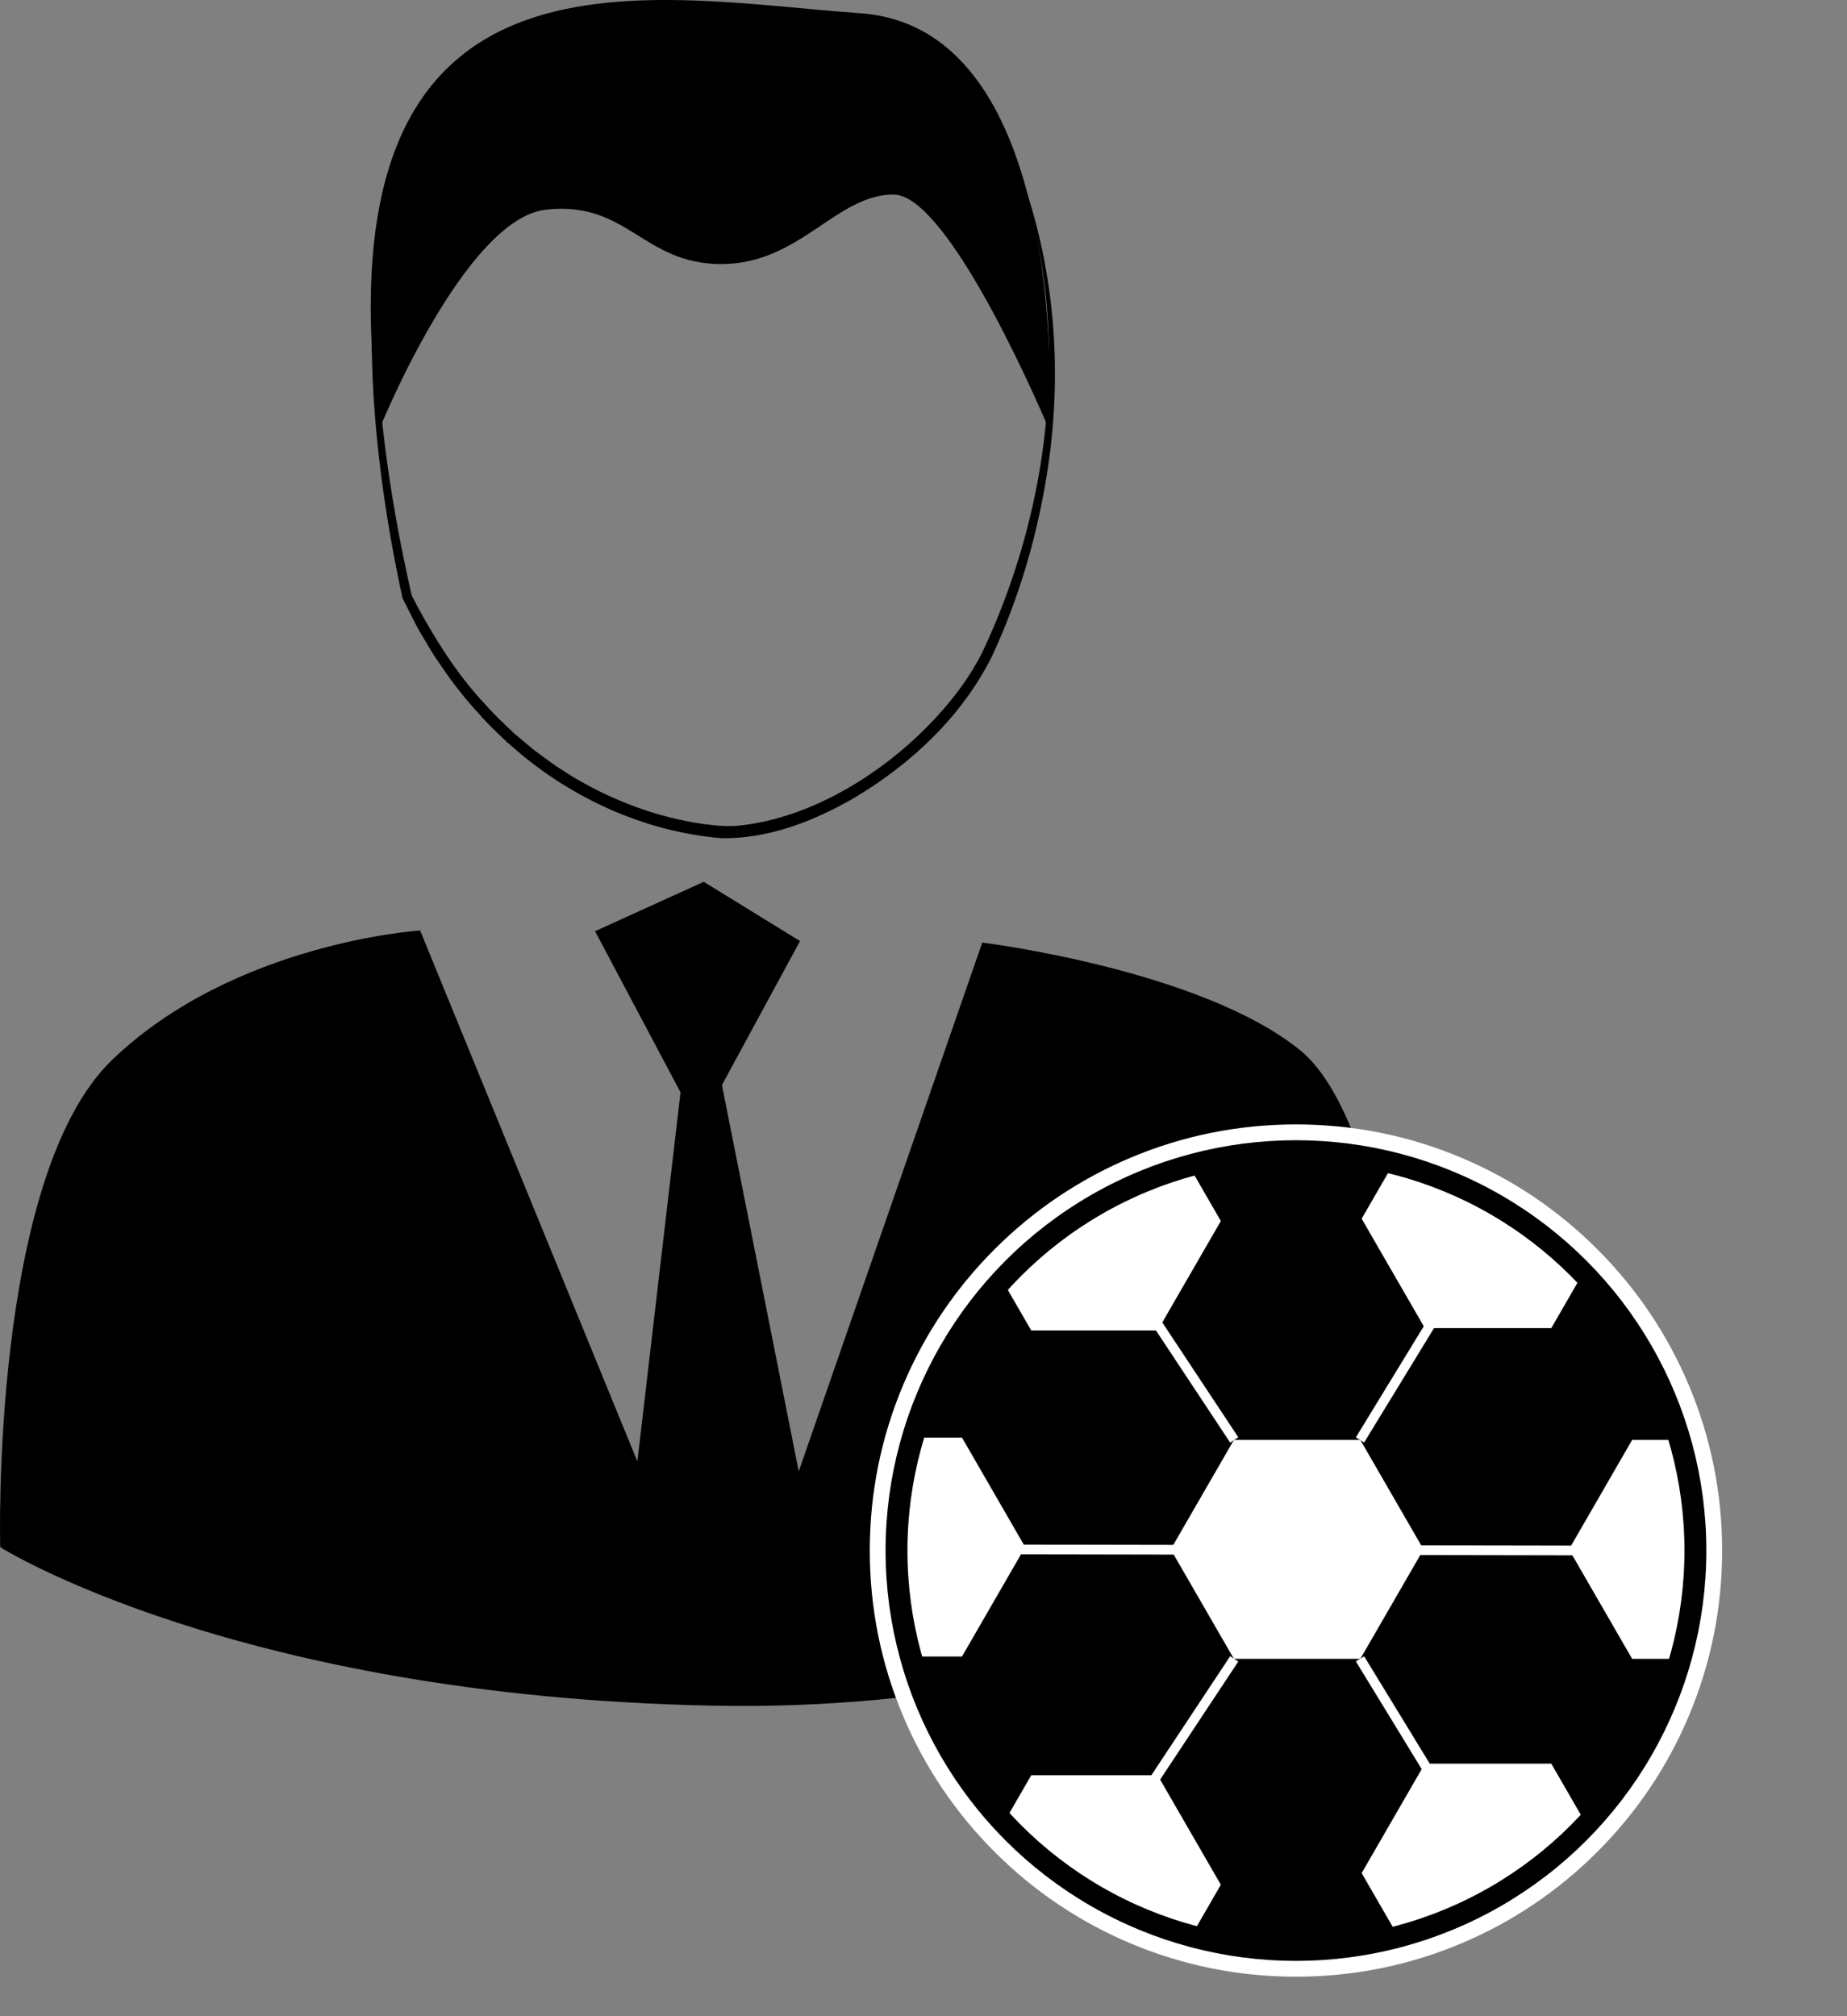
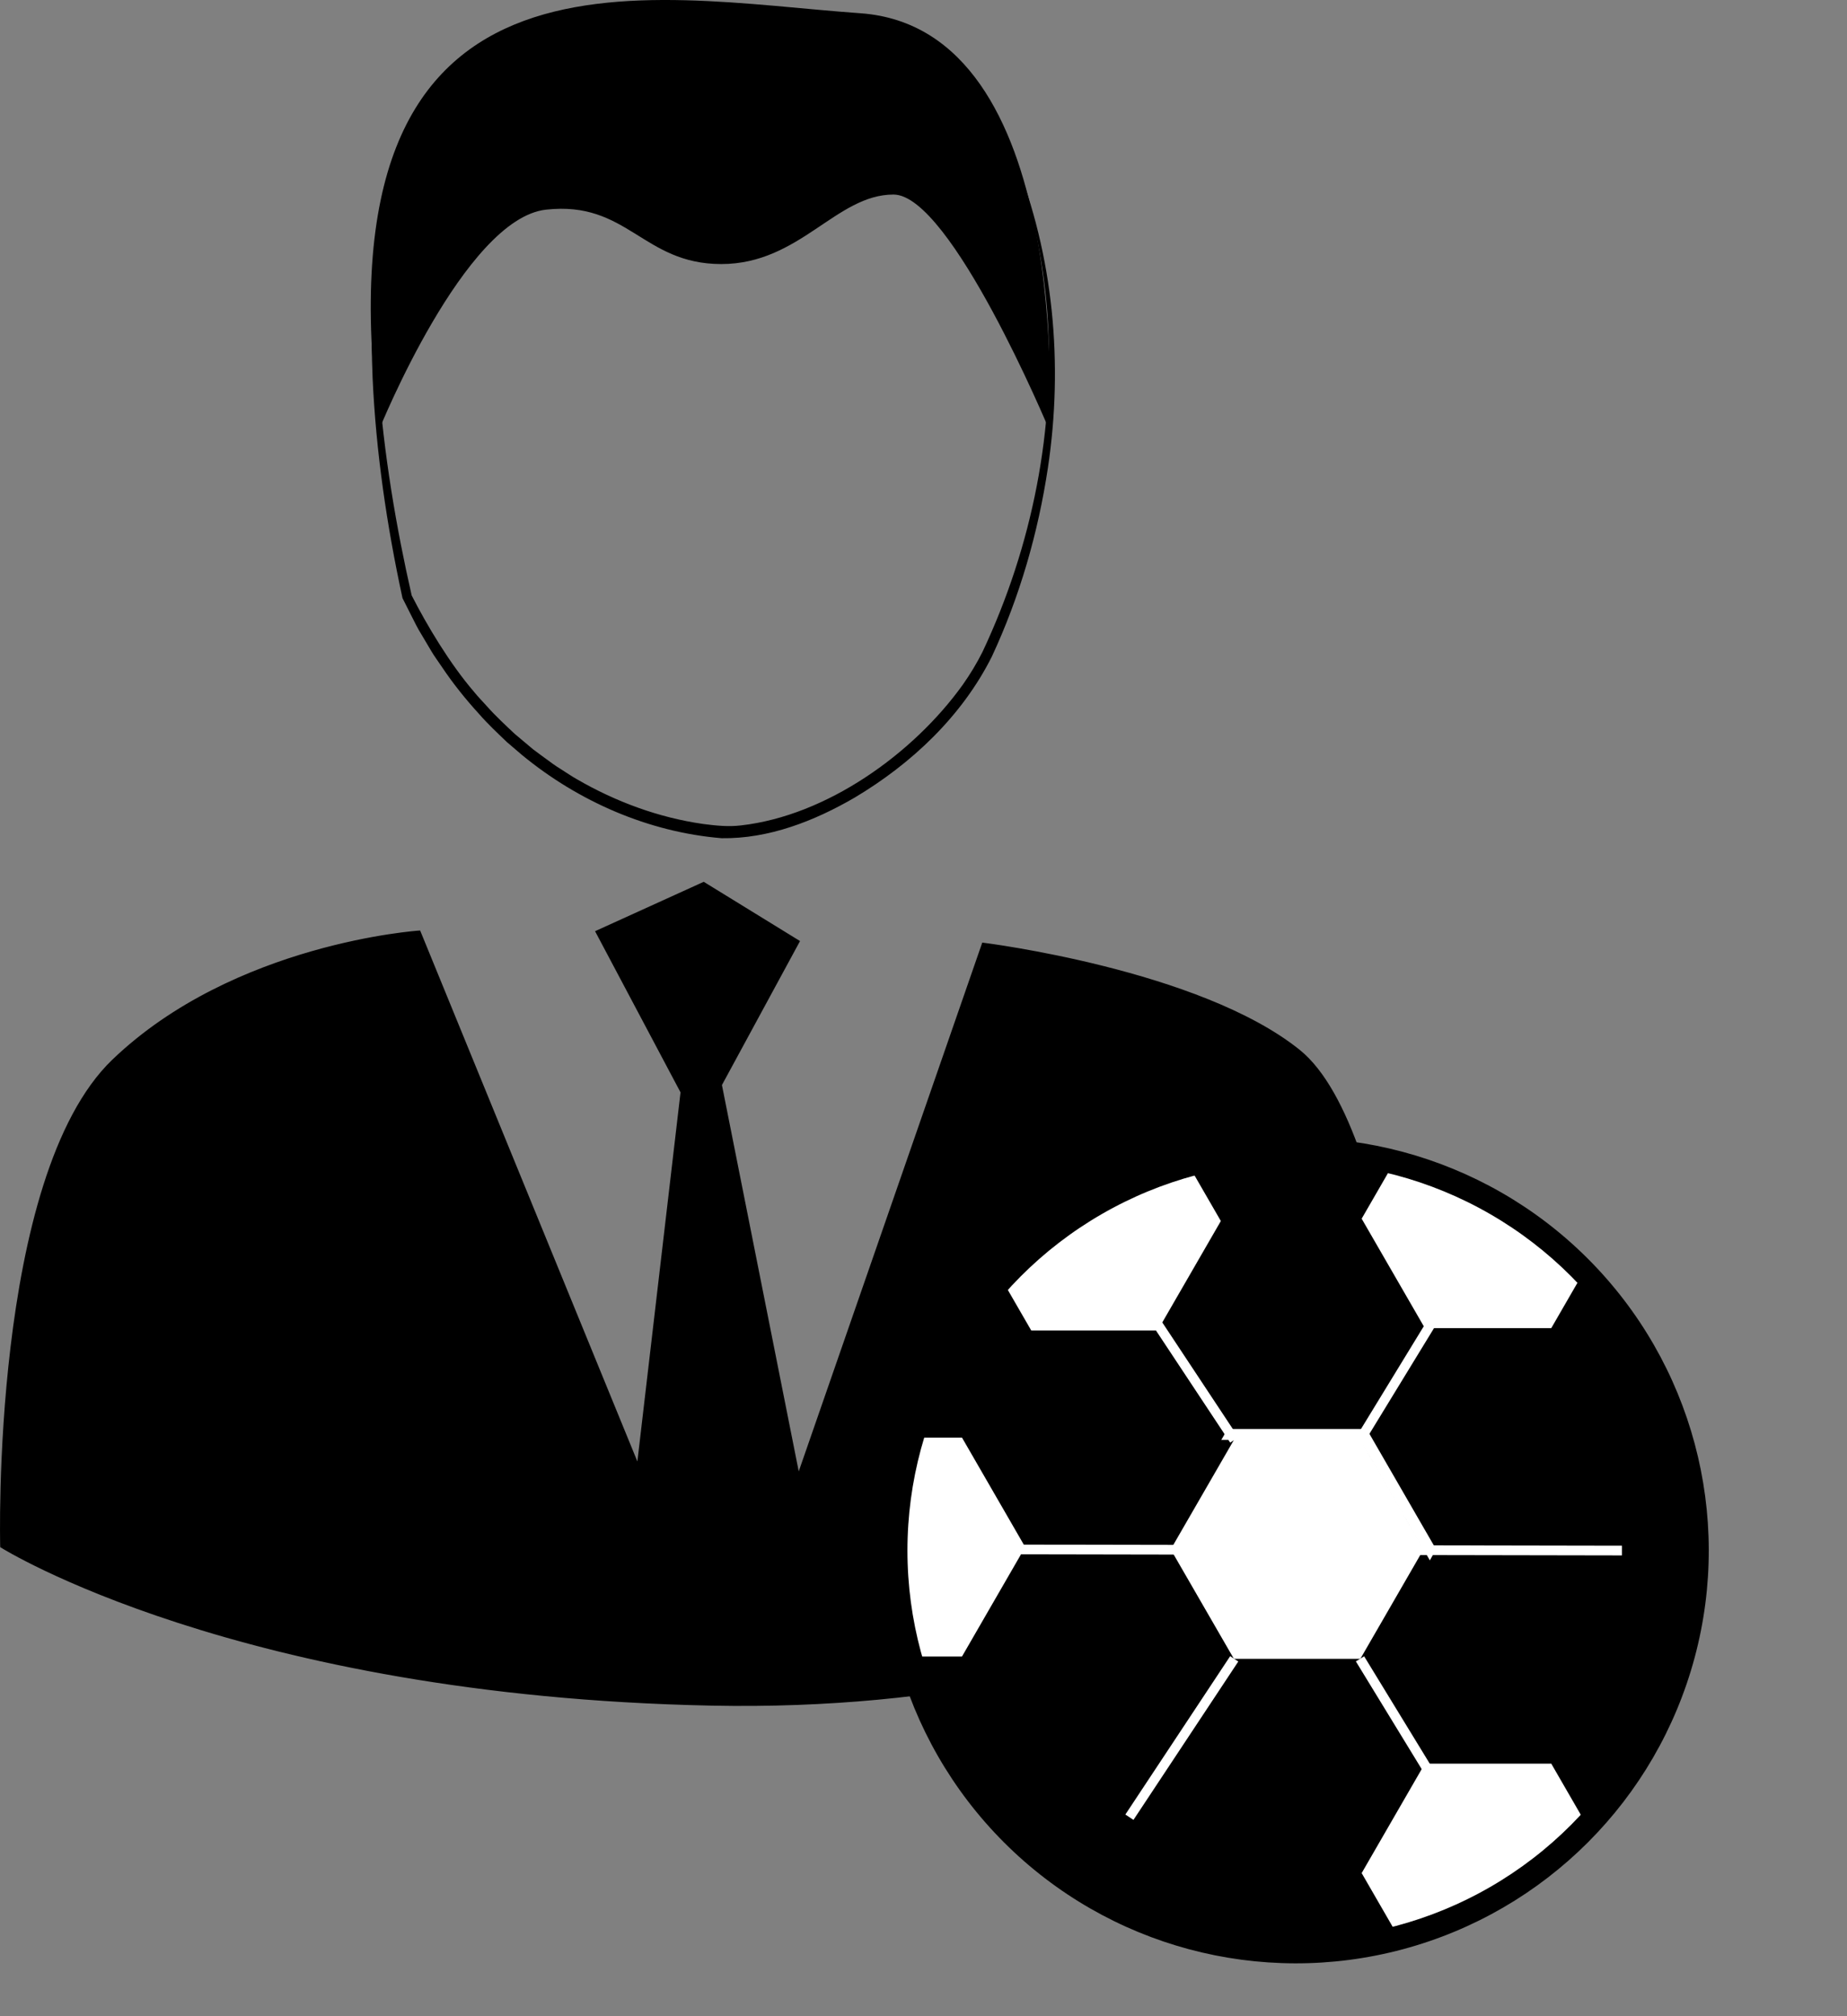
<svg xmlns="http://www.w3.org/2000/svg" id="_Слой_1" data-name="Слой 1" viewBox="0 0 760.12 829.78">
  <rect x="0" y="0" width="760.12" height="829.78" fill="#808080" stroke="none" />
  <defs>
    <style>
      .cls-1 {
        fill: #fff;
      }

      .cls-2, .cls-3, .cls-4 {
        stroke-miterlimit: 10;
      }

      .cls-2, .cls-4 {
        stroke: #000;
      }

      .cls-5 {
        clip-path: url(#clippath);
      }

      .cls-3 {
        stroke: #fff;
        stroke-width: 4px;
      }

      .cls-3, .cls-4 {
        fill: none;
      }

      .cls-4 {
        stroke-width: 9px;
      }
    </style>
    <clipPath id="clippath">
      <circle class="cls-4" cx="533.34" cy="638.18" r="164.39" />
    </clipPath>
  </defs>
  <path class="cls-2" d="M.58,636.5s-4-152,46-200,126-53,126-53l90,220,18-154-35-66,44-20,39,24-32,59,32,161,76-219s89,11,130,44,50,186,50,186c0,0-97,87-292,83S.58,636.5,.58,636.5Z" />
  <path d="M162.52,65.15c-15.21,53.32-5.36,126.23,6.9,179.9,6.22,12.23,15.69,28.12,25.73,39.77,1.41,1.79,3.77,4.2,5.31,5.94,3.48,3.93,7.49,7.63,11.29,11.22,1.11,.98,6.62,5.53,7.61,6.4,1.05,.85,3.69,2.7,4.8,3.55,1.86,1.4,4.54,3.36,6.52,4.55,1.97,1.21,4.72,3.14,6.73,4.23,15.96,9.27,33.75,15.84,52.03,18.43,5.16,.66,10.31,1.22,15.51,.58,35.25-3.99,70.86-29.45,91.24-57.85,3.04-4.32,5.79-8.84,8.14-13.54,20.5-43.47,30.26-92.3,26.63-140.33-1.65-21.39-6.21-42.57-13.47-62.85,16.13,40.11,20.16,84.72,13.77,127.39-4.03,26.77-11.61,53.11-23.07,77.69-12.3,24.55-33.06,44.11-56.46,58.05-16.52,9.61-35.32,17-54.74,16.71-30.07-2.48-58.94-15.12-82.13-34.22,0,0-6.22-5.32-6.22-5.32-3.88-3.72-7.98-7.55-11.51-11.62-5.49-6.01-10.67-12.46-15.19-19.21-1.27-1.95-3.39-4.77-4.53-6.79,0,0-4.16-7.02-4.16-7.02-1.29-2.02-2.77-5.04-3.85-7.19,0,0-3.67-7.28-3.67-7.28l-.09-.19c-6.46-29.84-10.92-60.15-12.3-90.66-.77-18.99-.45-38.11,1.85-56.99,1.36-11.24,3.59-22.67,7.35-33.35h0Z" />
  <path d="M156.16,176.55s34.96-86.53,68.54-90.26c33.58-3.73,39.8,22.39,72.13,22.39s47.26-28.61,70.89-28.61,63.93,96.48,63.93,96.48c0,0,10.69-164.88-77.61-171.1C265.75-.77,128.66-32.92,156.16,176.55Z" />
  <g>
    <circle cx="533.34" cy="638.18" r="169.89" transform="translate(-295.05 564.05) rotate(-45)" />
-     <path class="cls-1" d="M533.34,473.79c90.79,0,164.39,73.6,164.39,164.39s-73.6,164.39-164.39,164.39-164.39-73.6-164.39-164.39,73.6-164.39,164.39-164.39m0-11c-23.67,0-46.64,4.64-68.27,13.79-20.89,8.83-39.64,21.48-55.75,37.58-16.1,16.1-28.75,34.86-37.58,55.75-9.15,21.63-13.79,44.6-13.79,68.27s4.64,46.64,13.79,68.27c8.83,20.89,21.48,39.64,37.58,55.75,16.1,16.1,34.86,28.75,55.75,37.58,21.63,9.15,44.6,13.79,68.27,13.79s46.64-4.64,68.27-13.79c20.89-8.83,39.64-21.48,55.75-37.58,16.1-16.1,28.75-34.86,37.58-55.75,9.15-21.63,13.79-44.6,13.79-68.27s-4.64-46.64-13.79-68.27c-8.83-20.89-21.48-39.64-37.58-55.75-16.1-16.1-34.86-28.75-55.75-37.58-21.63-9.15-44.6-13.79-68.27-13.79h0Z" />
  </g>
  <g>
    <g class="cls-5">
      <g>
        <polygon class="cls-1" points="505.21 687.25 476.6 637.7 505.21 588.15 562.43 588.15 591.03 637.7 562.43 687.25 505.21 687.25" />
-         <path d="M559.83,592.65l26.01,45.05-26.01,45.05h-52.02l-26.01-45.05,26.01-45.05h52.02m5.2-9h-62.41l-2.6,4.5-26.01,45.05-2.6,4.5,2.6,4.5,26.01,45.05,2.6,4.5h62.41l2.6-4.5,26.01-45.05,2.6-4.5-2.6-4.5-26.01-45.05-2.6-4.5h0Z" />
+         <path d="M559.83,592.65l26.01,45.05-26.01,45.05h-52.02l-26.01-45.05,26.01-45.05h52.02h-62.41l-2.6,4.5-26.01,45.05-2.6,4.5,2.6,4.5,26.01,45.05,2.6,4.5h62.41l2.6-4.5,26.01-45.05,2.6-4.5-2.6-4.5-26.01-45.05-2.6-4.5h0Z" />
      </g>
      <g>
-         <polygon class="cls-1" points="421.8 825.28 393.19 775.73 421.8 726.17 479.01 726.17 507.62 775.73 479.01 825.28 421.8 825.28" />
        <path d="M476.42,730.67l26.01,45.05-26.01,45.05h-52.02l-26.01-45.05,26.01-45.05h52.02m5.2-9h-62.41l-2.6,4.5-26.01,45.05-2.6,4.5,2.6,4.5,26.01,45.05,2.6,4.5h62.41l2.6-4.5,26.01-45.05,2.6-4.5-2.6-4.5-26.01-45.05-2.6-4.5h0Z" />
      </g>
      <g>
-         <polygon class="cls-1" points="669.1 687.25 640.49 637.7 669.1 588.15 726.31 588.15 754.92 637.7 726.31 687.25 669.1 687.25" />
        <path d="M723.72,592.65l26.01,45.05-26.01,45.05h-52.02l-26.01-45.05,26.01-45.05h52.02m5.2-9h-62.41l-2.6,4.5-26.01,45.05-2.6,4.5,2.6,4.5,26.01,45.05,2.6,4.5h62.41l2.6-4.5,26.01-45.05,2.6-4.5-2.6-4.5-26.01-45.05-2.6-4.5h0Z" />
      </g>
      <g>
        <polygon class="cls-1" points="583.79 820.48 555.18 770.93 583.79 721.38 641 721.38 669.61 770.93 641 820.48 583.79 820.48" />
        <path d="M638.41,725.88l26.01,45.05-26.01,45.05h-52.02l-26.01-45.05,26.01-45.05h52.02m5.2-9h-62.41l-2.6,4.5-26.01,45.05-2.6,4.5,2.6,4.5,26.01,45.05,2.6,4.5h62.41l2.6-4.5,26.01-45.05,2.6-4.5-2.6-4.5-26.01-45.05-2.6-4.5h0Z" />
      </g>
      <g>
        <polygon class="cls-1" points="341.28 686.29 312.67 636.74 341.28 587.19 398.5 587.19 427.11 636.74 398.5 686.29 341.28 686.29" />
        <path d="M395.9,591.69l26.01,45.05-26.01,45.05h-52.02l-26.01-45.05,26.01-45.05h52.02m5.2-9h-62.41l-2.6,4.5-26.01,45.05-2.6,4.5,2.6,4.5,26.01,45.05,2.6,4.5h62.41l2.6-4.5,26.01-45.05,2.6-4.5-2.6-4.5-26.01-45.05-2.6-4.5h0Z" />
      </g>
      <g>
        <polygon class="cls-1" points="421.8 552.1 393.19 502.55 421.8 452.99 479.01 452.99 507.62 502.55 479.01 552.1 421.8 552.1" />
        <path d="M476.42,457.5l26.01,45.05-26.01,45.05h-52.02l-26.01-45.05,26.01-45.05h52.02m5.2-9h-62.41l-2.6,4.5-26.01,45.05-2.6,4.5,2.6,4.5,26.01,45.05,2.6,4.5h62.41l2.6-4.5,26.01-45.05,2.6-4.5-2.6-4.5-26.01-45.05-2.6-4.5h0Z" />
      </g>
      <g>
        <polygon class="cls-1" points="583.79 551.14 555.18 501.59 583.79 452.04 641 452.04 669.61 501.59 641 551.14 583.79 551.14" />
        <path d="M638.41,456.54l26.01,45.05-26.01,45.05h-52.02l-26.01-45.05,26.01-45.05h52.02m5.2-9h-62.41l-2.6,4.5-26.01,45.05-2.6,4.5,2.6,4.5,26.01,45.05,2.6,4.5h62.41l2.6-4.5,26.01-45.05,2.6-4.5-2.6-4.5-26.01-45.05-2.6-4.5h0Z" />
      </g>
    </g>
    <circle class="cls-4" cx="533.34" cy="638.18" r="164.39" />
  </g>
  <line class="cls-3" x1="601.87" y1="751.76" x2="559.7" y2="682.75" />
  <line class="cls-3" x1="464.8" y1="747.93" x2="507.94" y2="682.75" />
  <line class="cls-3" x1="399.62" y1="637.7" x2="667.5" y2="638.18" />
  <line class="cls-3" x1="507.94" y1="592.65" x2="464.8" y2="527.47" />
  <line class="cls-3" x1="559.7" y1="592.65" x2="601.87" y2="523.63" />
</svg>